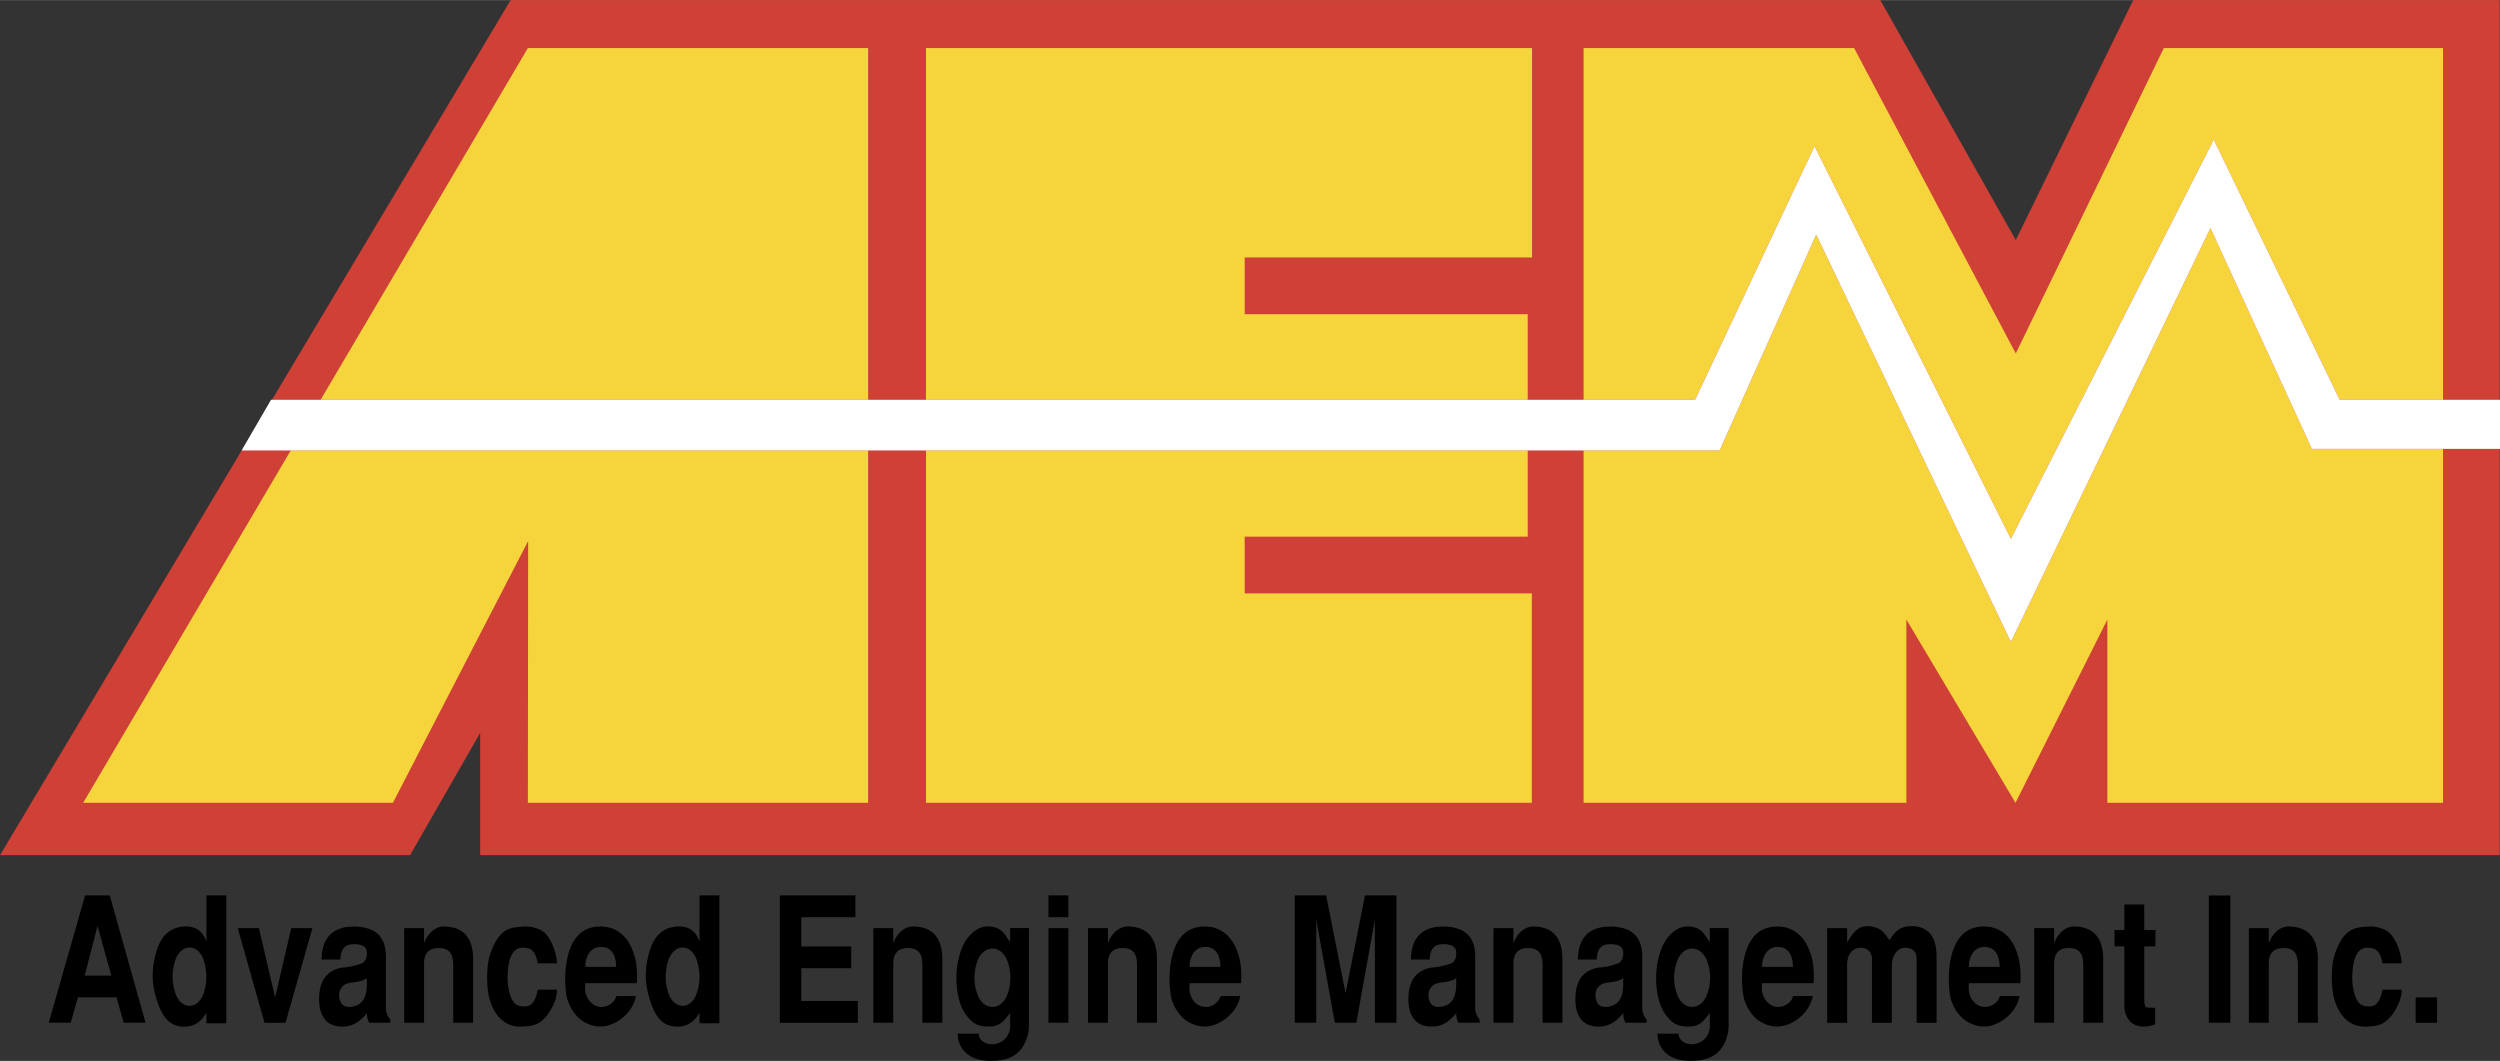
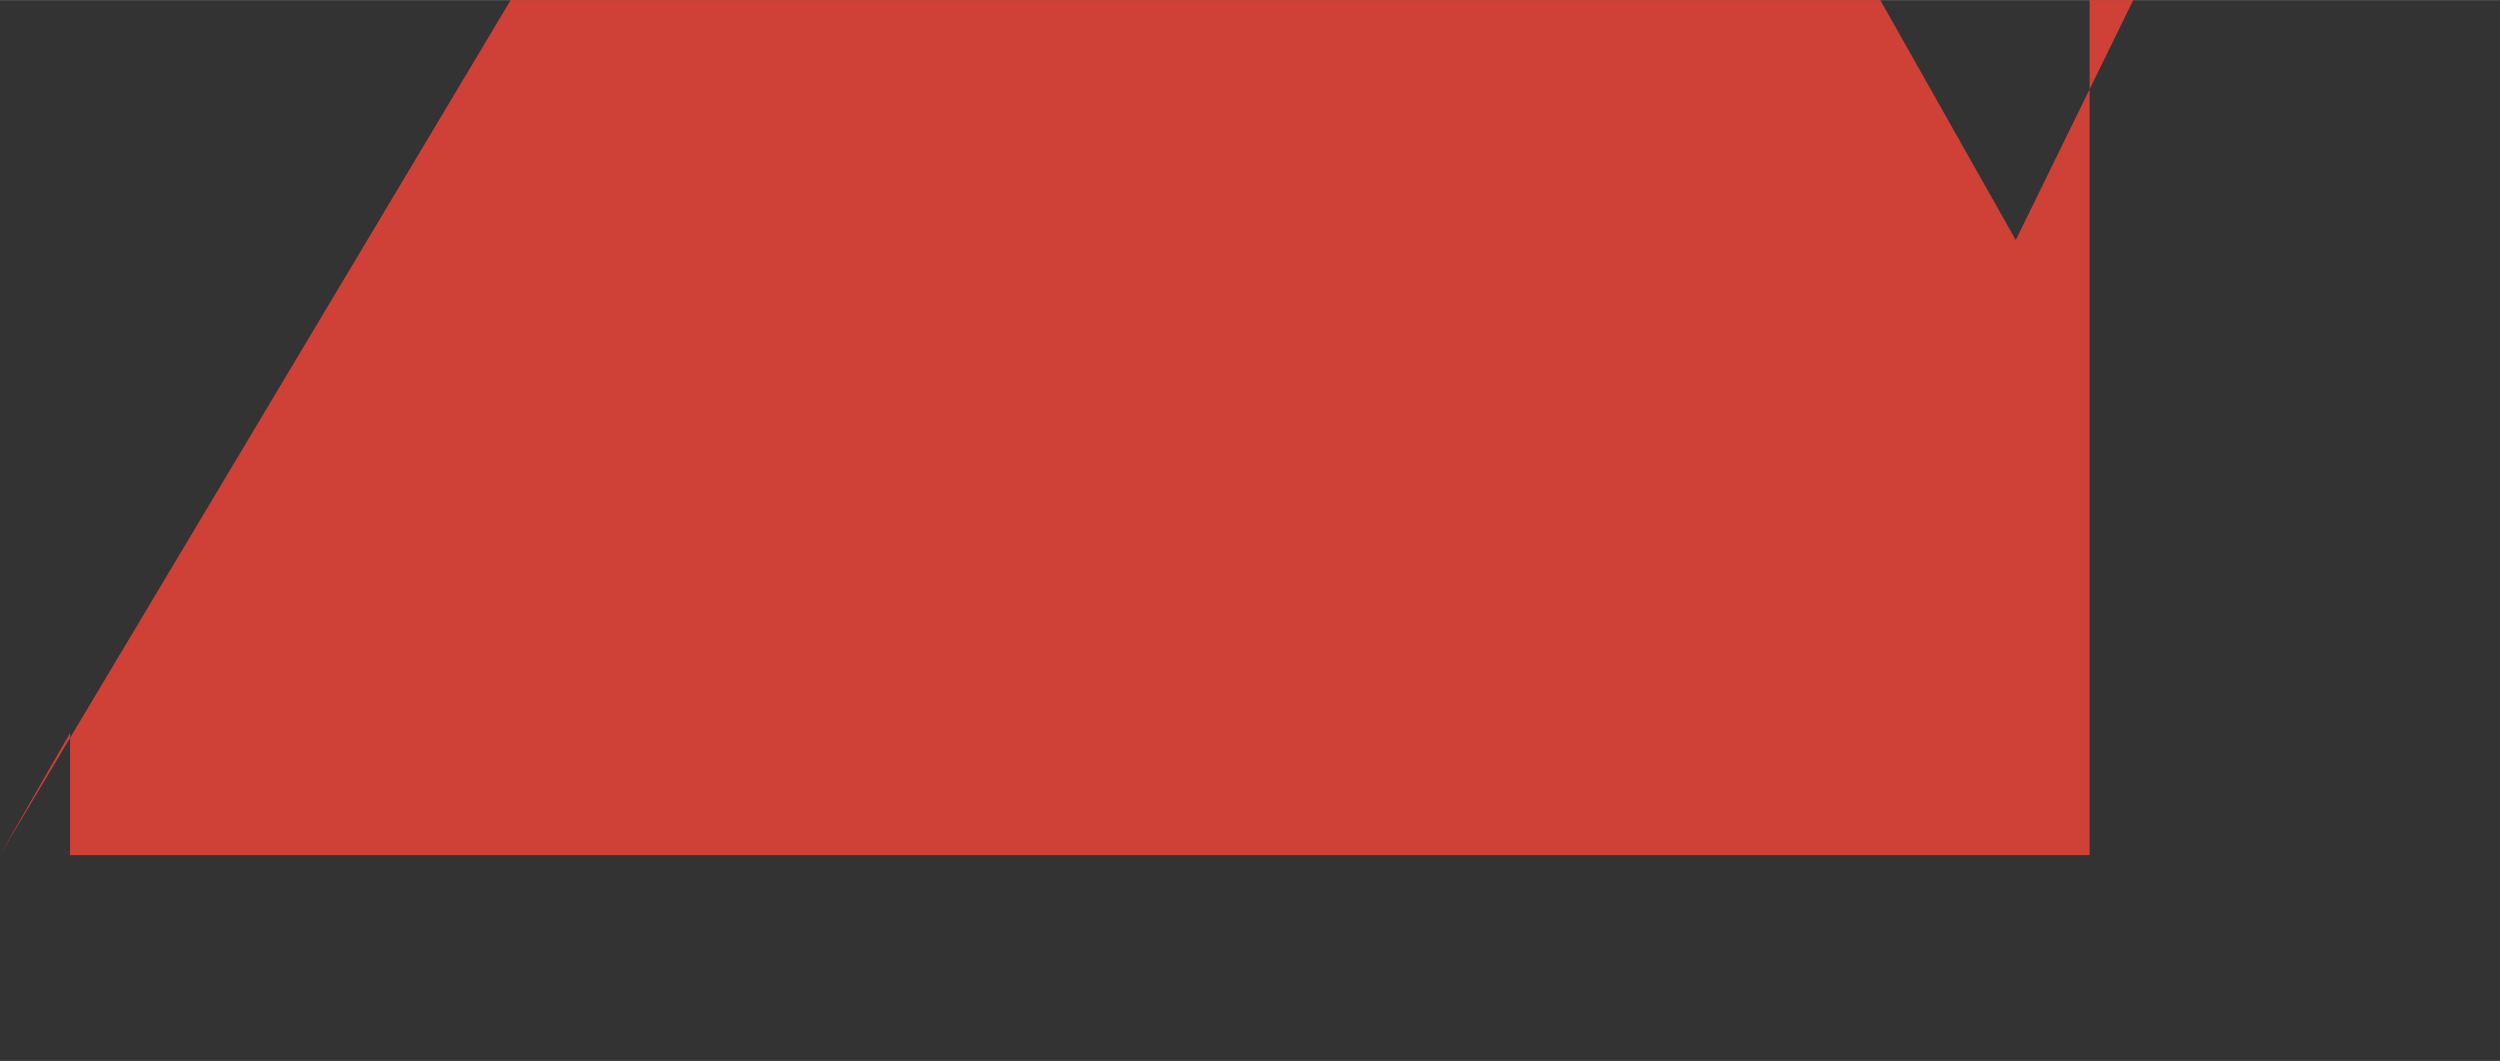
<svg xmlns="http://www.w3.org/2000/svg" width="2500" height="1061" viewBox="0 0 84.676 35.93">
  <rect x="0" y="0" width="84.676" height="35.93" fill="#333333" stroke="none" />
-   <path fill="#cf4037" d="M0 28.961h13.89l2.373-4.139v4.139h68.403V0H72.254l-3.979 8.127L63.686 0h-46.39L0 28.961z" />
-   <path fill="#f6d43c" d="M2.817 27.188h10.491l4.581-8.866-.01 8.866h11.525V15.255H9.847l-7.03 11.933zM29.404 1.625H17.879l-7.02 11.913h18.545V1.625zM51.744 10.638h-9.586V8.717h9.733V1.625H31.363v11.913h20.381v-2.9zM31.363 27.188h20.52v-7.092h-9.725v-1.922h9.586v-2.919H31.363v11.933zM61.459 4.95l6.65 13.299L74.98 4.728l4.266 8.81h3.5V1.625h-9.457l-5.014 10.343-5.476-10.343h-9.162v11.913h3.777l4.045-8.588z" />
-   <path fill="#f6d43c" d="M74.869 7.721l-6.76 14.017-6.593-13.796-3.272 7.313h-4.607v11.933H64.57v-6.206l3.696 6.206 3.111-6.206v6.206h11.369V15.201h-4.441l-3.436-7.48z" />
-   <path fill="#fff" d="M84.676 13.538h-5.43l-4.266-8.81-6.871 13.521-6.65-13.299-4.045 8.588H9.18l-.997 1.717h50.061l3.272-7.313 6.593 13.796 6.76-14.017 3.436 7.48h6.371v-1.663z" />
-   <path d="M3.303 31.355l.468 1.686h-.903l.435-1.686zm.415-1.031h-.836l-1.231 4.312h.742l.248-.859h1.305l.244.859h.74l-1.212-4.312zM6.424 32.09c.155 0 .335.094.451.361.048.125.116.361.116.631 0 .262-.068.498-.117.621-.117.268-.298.361-.453.361-.161 0-.342-.094-.458-.361a1.784 1.784 0 0 1-.117-.627c0-.266.068-.504.117-.627.121-.265.301-.359.461-.359zm1.241-1.766h-.674v1.541h-.009c-.098-.27-.303-.512-.747-.488-.248.018-.675.107-.896.725-.267.766-.183 1.348.028 1.928.201.531.469.76.947.738.214-.012.481-.125.668-.455h.009v.342h.674v-4.331zM8.771 31.434l.547 2.349.546-2.349h.718l-.912 3.205h-.711l-.906-3.205h.718zM12.426 33.311c0 .355-.073.699-.477.777-.291.059-.412-.078-.452-.268-.057-.262.088-.475.297-.521.176-.043.438-.031.632-.172v.184zm.795 1.328v-.111a.563.563 0 0 1-.15-.381v-1.752c0-.506-.208-.768-.47-.898a1.52 1.52 0 0 0-.622-.117c-.362 0-1.077.094-1.087 1.117h.637c.01-.23.059-.52.448-.52.312 0 .449.088.449.289.01.154-.049.307-.171.359-.16.064-.434.135-.687.146-.599.125-.744.562-.759 1.01-.019.619.244.986.776.986.399 0 .608-.184.846-.455a.613.613 0 0 0 .073.326h.717v.001zM13.689 31.434h.674v.49h.009c.131-.338.383-.539.648-.547.6 0 1.005.307 1.005 1.109v2.152h-.674v-1.91c0-.283-.03-.621-.492-.621-.414 0-.496.279-.496.539v1.992h-.674v-3.204zM18.216 32.623c-.102-.508-.291-.514-.498-.525-.233-.018-.397.166-.471.473-.024.096-.1.549-.018.936.106.502.285.572.498.576.17.014.383-.021.489-.566h.649c.005.438-.319.863-.417.963-.198.199-.343.271-.77.289-.818.035-1.108-.779-1.156-1.246-.03-.283-.054-.832.091-1.242.311-.855.664-.867 1.1-.902.261-.018.542.059.692.178.296.225.46.809.46 1.068h-.649v-.002zM19.825 32.744c-.005-.305.15-.697.568-.674.407.023.475.43.475.674h-1.043zm1.745.555c.015-.383.015-.816-.222-1.289-.166-.318-.484-.631-1-.631-.301 0-1.007.059-1.175 1.316-.033.25-.033.496-.023.686.013.193.038.336.047.389.067.277.225.562.464.758.182.139.425.238.683.238.46 0 1.081-.416 1.197-1.033h-.669c-.067.332-.654.596-.966.078-.097-.166-.097-.342-.082-.512h1.746zM23.125 32.09c.155 0 .334.094.45.361.05.125.118.361.118.631 0 .262-.069.498-.118.621-.117.268-.297.361-.453.361-.161 0-.341-.094-.458-.361a1.784 1.784 0 0 1-.117-.627c0-.266.068-.504.117-.627.121-.265.301-.359.461-.359zm1.241-1.766h-.673v1.541h-.011c-.097-.27-.302-.512-.745-.488-.248.018-.677.107-.897.725-.267.766-.181 1.348.029 1.928.201.531.468.76.946.738.214-.012.482-.125.667-.455h.011v.342h.673v-4.331zM28.973 30.324v.738h-1.832v.991h1.691v.738h-1.691v1.107h1.914v.741h-2.642v-4.315h2.56zM29.58 31.434h.675v.49h.009c.131-.338.384-.539.647-.547.601 0 1.006.307 1.006 1.109v2.152h-.675v-1.91c0-.283-.028-.621-.491-.621-.413 0-.496.279-.496.539v1.992h-.675v-3.204zM33.614 32.125c.169 0 .358.096.484.361.053.125.125.361.125.627 0 .268-.072.502-.125.627-.126.268-.315.361-.484.361-.17 0-.359-.094-.485-.361a1.68 1.68 0 0 1-.125-.627c0-.266.073-.502.125-.627.126-.265.315-.361.485-.361zm.6-.693v.48c-.189-.27-.281-.506-.697-.535-.364-.029-.606.225-.737.383-.488.619-.531 2.029-.028 2.652.212.266.388.355.754.355.359 0 .505-.195.708-.465v.447a.61.61 0 0 1-.591.617c-.308 0-.472-.176-.472-.359h-.711c0 .514.382.922 1.098.922.492 0 .724-.113.899-.248.247-.197.413-.568.413-.965v-3.285h-.636v.001zM35.512 31.432h.674v3.205h-.674v-3.205zm0-1.108h.674v.738h-.674v-.738zM36.85 31.434h.675v.49h.008c.131-.338.384-.539.648-.547.601 0 1.006.307 1.006 1.109v2.152h-.675v-1.91c0-.283-.028-.621-.491-.621-.414 0-.496.279-.496.539v1.992h-.675v-3.204zM40.292 32.744c-.006-.305.151-.697.567-.674.408.023.476.43.476.674h-1.043zm1.745.555c.016-.383.016-.816-.222-1.289-.164-.318-.485-.631-.999-.631-.301 0-1.007.059-1.174 1.316-.034.25-.034.496-.025.686.015.193.038.336.048.389.067.277.226.562.464.758.182.139.425.238.682.238.461 0 1.081-.416 1.198-1.033h-.669a.521.521 0 0 1-.966.078c-.097-.166-.097-.342-.082-.512h1.745zM45.211 34.637l-.629-3.489v3.489h-.728v-4.313h1.062l.658 3.313.66-3.313h1.063v4.313h-.729v-3.489l-.629 3.489h-.728zM49.322 33.311c0 .355-.072.699-.475.777-.293.059-.414-.078-.453-.268-.059-.262.088-.475.297-.521.174-.043.436-.031.631-.172v.184zm.795 1.328v-.111a.563.563 0 0 1-.15-.381v-1.752c0-.506-.207-.768-.471-.898a1.508 1.508 0 0 0-.621-.117c-.361 0-1.078.094-1.086 1.117h.637c.01-.23.059-.52.449-.52.311 0 .447.088.447.289.01.154-.047.307-.17.359a2.321 2.321 0 0 1-.688.146c-.6.125-.744.562-.76 1.01-.018.619.244.986.777.986.396 0 .607-.184.844-.455a.622.622 0 0 0 .074.326h.718v.001zM50.584 31.434h.676v.49h.01c.131-.338.383-.539.646-.547.602 0 1.004.307 1.004 1.109v2.152h-.672v-1.91c0-.283-.029-.621-.492-.621-.414 0-.496.279-.496.539v1.992h-.676v-3.204zM54.979 33.311c0 .355-.072.699-.477.777-.291.059-.414-.078-.451-.268-.059-.262.088-.475.297-.521.174-.043.436-.031.631-.172v.184zm.794 1.328v-.111a.572.572 0 0 1-.15-.381v-1.752c0-.506-.209-.768-.471-.898a1.508 1.508 0 0 0-.621-.117c-.361 0-1.076.094-1.086 1.117h.637c.01-.23.059-.52.447-.52.312 0 .449.088.449.289.01.154-.049.307-.17.359a2.321 2.321 0 0 1-.688.146c-.6.125-.746.562-.76 1.01-.018.619.242.986.777.986.396 0 .605-.184.846-.455a.603.603 0 0 0 .072.326h.718v.001zM57.312 32.125c.17 0 .357.096.484.361.053.125.127.361.127.627 0 .268-.074.502-.127.627-.127.268-.314.361-.484.361-.168 0-.359-.094-.484-.361a1.68 1.68 0 0 1-.125-.627c0-.266.072-.502.125-.627.125-.265.317-.361.484-.361zm.6-.693v.48c-.188-.27-.279-.506-.695-.535-.363-.029-.605.225-.736.383-.488.619-.533 2.029-.029 2.652.213.266.387.355.754.355.359 0 .506-.195.707-.465v.447a.607.607 0 0 1-.59.617c-.309 0-.471-.176-.471-.359h-.711c0 .514.381.922 1.096.922.494 0 .727-.113.9-.248.246-.197.412-.568.412-.965v-3.285h-.637v.001zM59.682 32.744c-.004-.305.152-.697.568-.674.408.023.477.43.477.674h-1.045zm1.746.555c.016-.383.016-.816-.223-1.289-.164-.318-.484-.631-.998-.631-.301 0-1.008.059-1.176 1.316a3.631 3.631 0 0 0 .026 1.075c.066.277.225.562.463.758.182.139.426.238.682.238.461 0 1.082-.416 1.197-1.033h-.669c-.066.332-.654.594-.965.078-.098-.166-.098-.342-.084-.512h1.747zM61.887 34.639v-3.205h.676v.475h.01c.215-.377.41-.596.811-.531.332.055.424.195.617.467.164-.283.369-.543.928-.467.518.096.664.52.664 1.039v2.223h-.676v-2.205c-.01-.236-.18-.326-.342-.336-.365-.031-.498.361-.498.578v1.963h-.674v-2.205c-.039-.225-.162-.33-.377-.336-.238-.006-.463.182-.463.578v1.963h-.676v-.001zM66.686 32.744c-.004-.305.15-.697.566-.674.408.023.477.43.477.674h-1.043zm1.746.555c.014-.383.014-.816-.223-1.289-.164-.318-.484-.631-1-.631-.301 0-1.008.059-1.174 1.316-.033.25-.033.496-.023.686.014.193.037.336.047.389.066.277.225.562.465.758.182.139.424.238.682.238.461 0 1.08-.416 1.197-1.033h-.668c-.068.332-.654.594-.967.078-.096-.166-.096-.342-.082-.512h1.746zM68.9 31.434h.674v.49h.01c.131-.338.383-.539.646-.547.602 0 1.006.307 1.006 1.109v2.152h-.674v-1.91c0-.283-.029-.621-.492-.621-.414 0-.496.279-.496.539v1.992H68.9v-3.204zM71.953 31.498v-.867h.674v.867h.379v.553h-.379v1.797c0 .158.02.275.111.275l.258.008v.559c-.408.164-.965.109-1.043-.559v-2.08h-.334v-.553h.334zM74.814 34.637h.727v-4.311h-.727v4.311zM76.17 31.434h.674v.49h.01c.131-.338.383-.539.648-.547.6 0 1.004.307 1.004 1.109v2.152h-.674v-1.91c0-.283-.029-.621-.492-.621-.412 0-.496.279-.496.539v1.992h-.674v-3.204zM80.697 32.623c-.102-.508-.291-.514-.498-.525-.232-.018-.396.166-.471.473-.023.096-.102.549-.018.936.105.502.285.572.498.576.168.014.383-.021.488-.566h.65c.004.438-.32.863-.418.963-.197.199-.344.271-.77.289-.818.035-1.109-.779-1.156-1.246-.029-.283-.055-.832.09-1.242.311-.855.664-.867 1.102-.902.26-.018.541.059.691.178.295.225.461.809.461 1.068h-.649v-.002zM81.818 34.639h.727v-.86h-.727v.86z" />
+   <path fill="#cf4037" d="M0 28.961l2.373-4.139v4.139h68.403V0H72.254l-3.979 8.127L63.686 0h-46.39L0 28.961z" />
</svg>